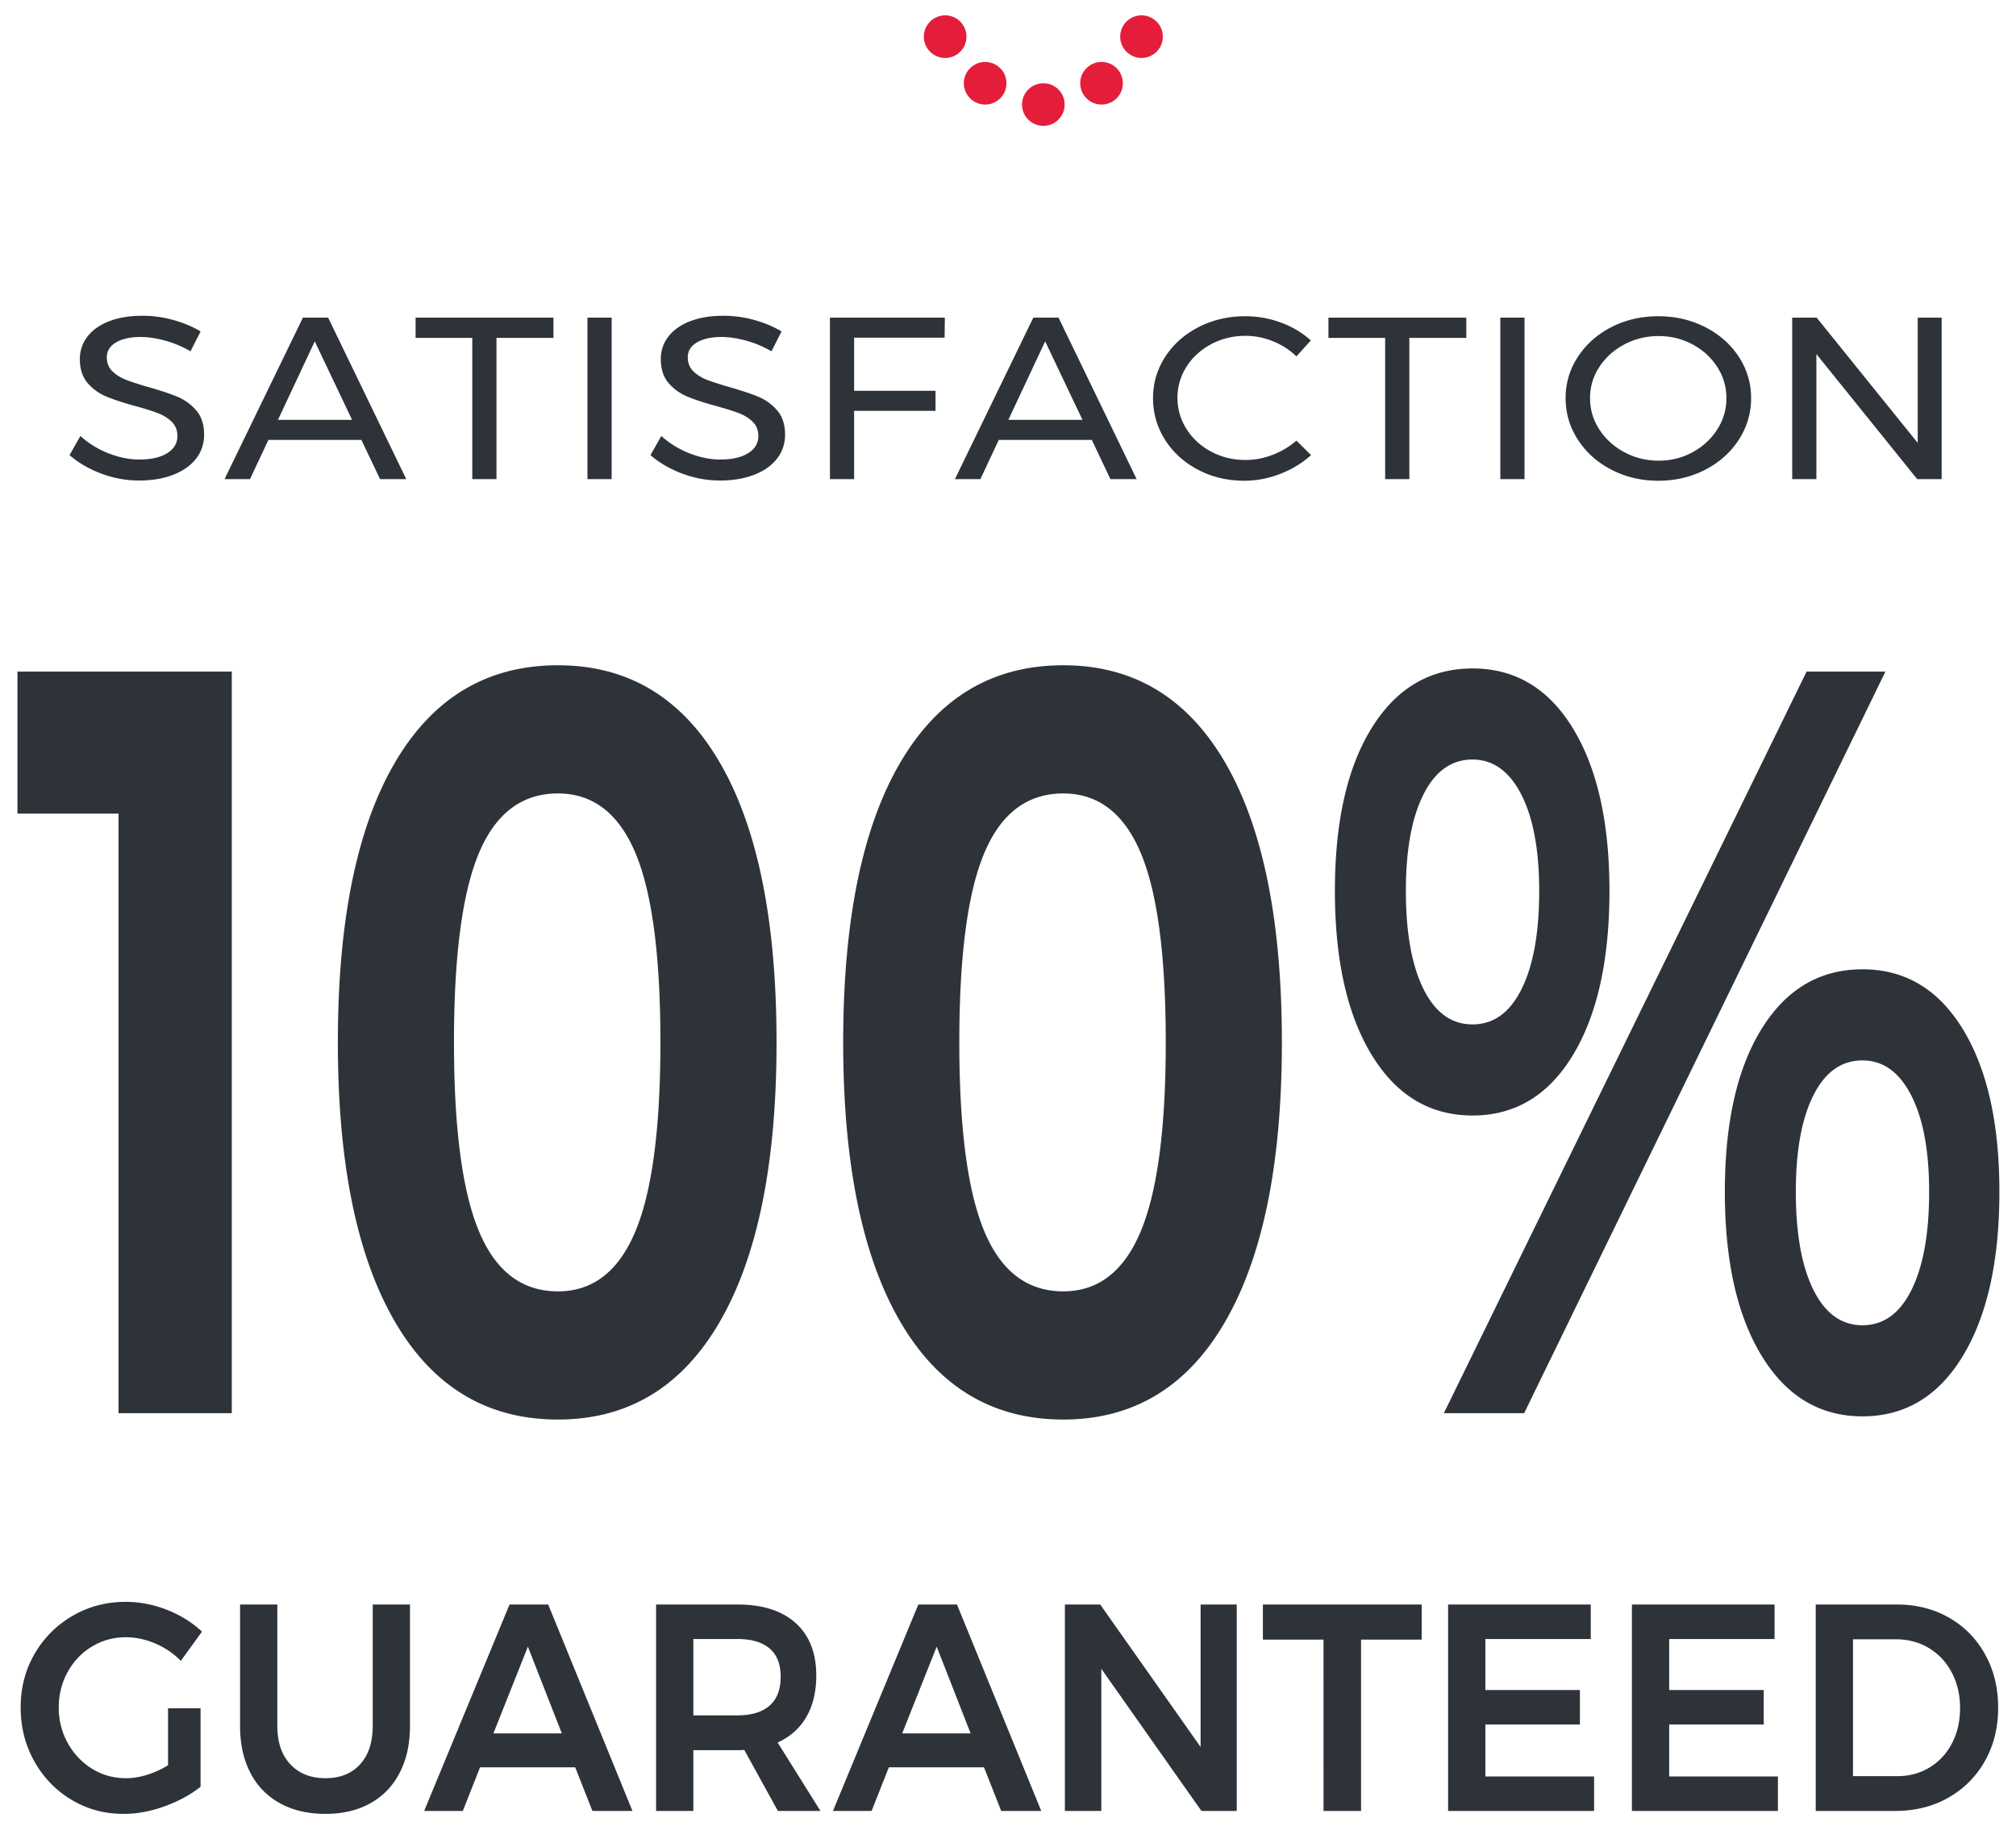
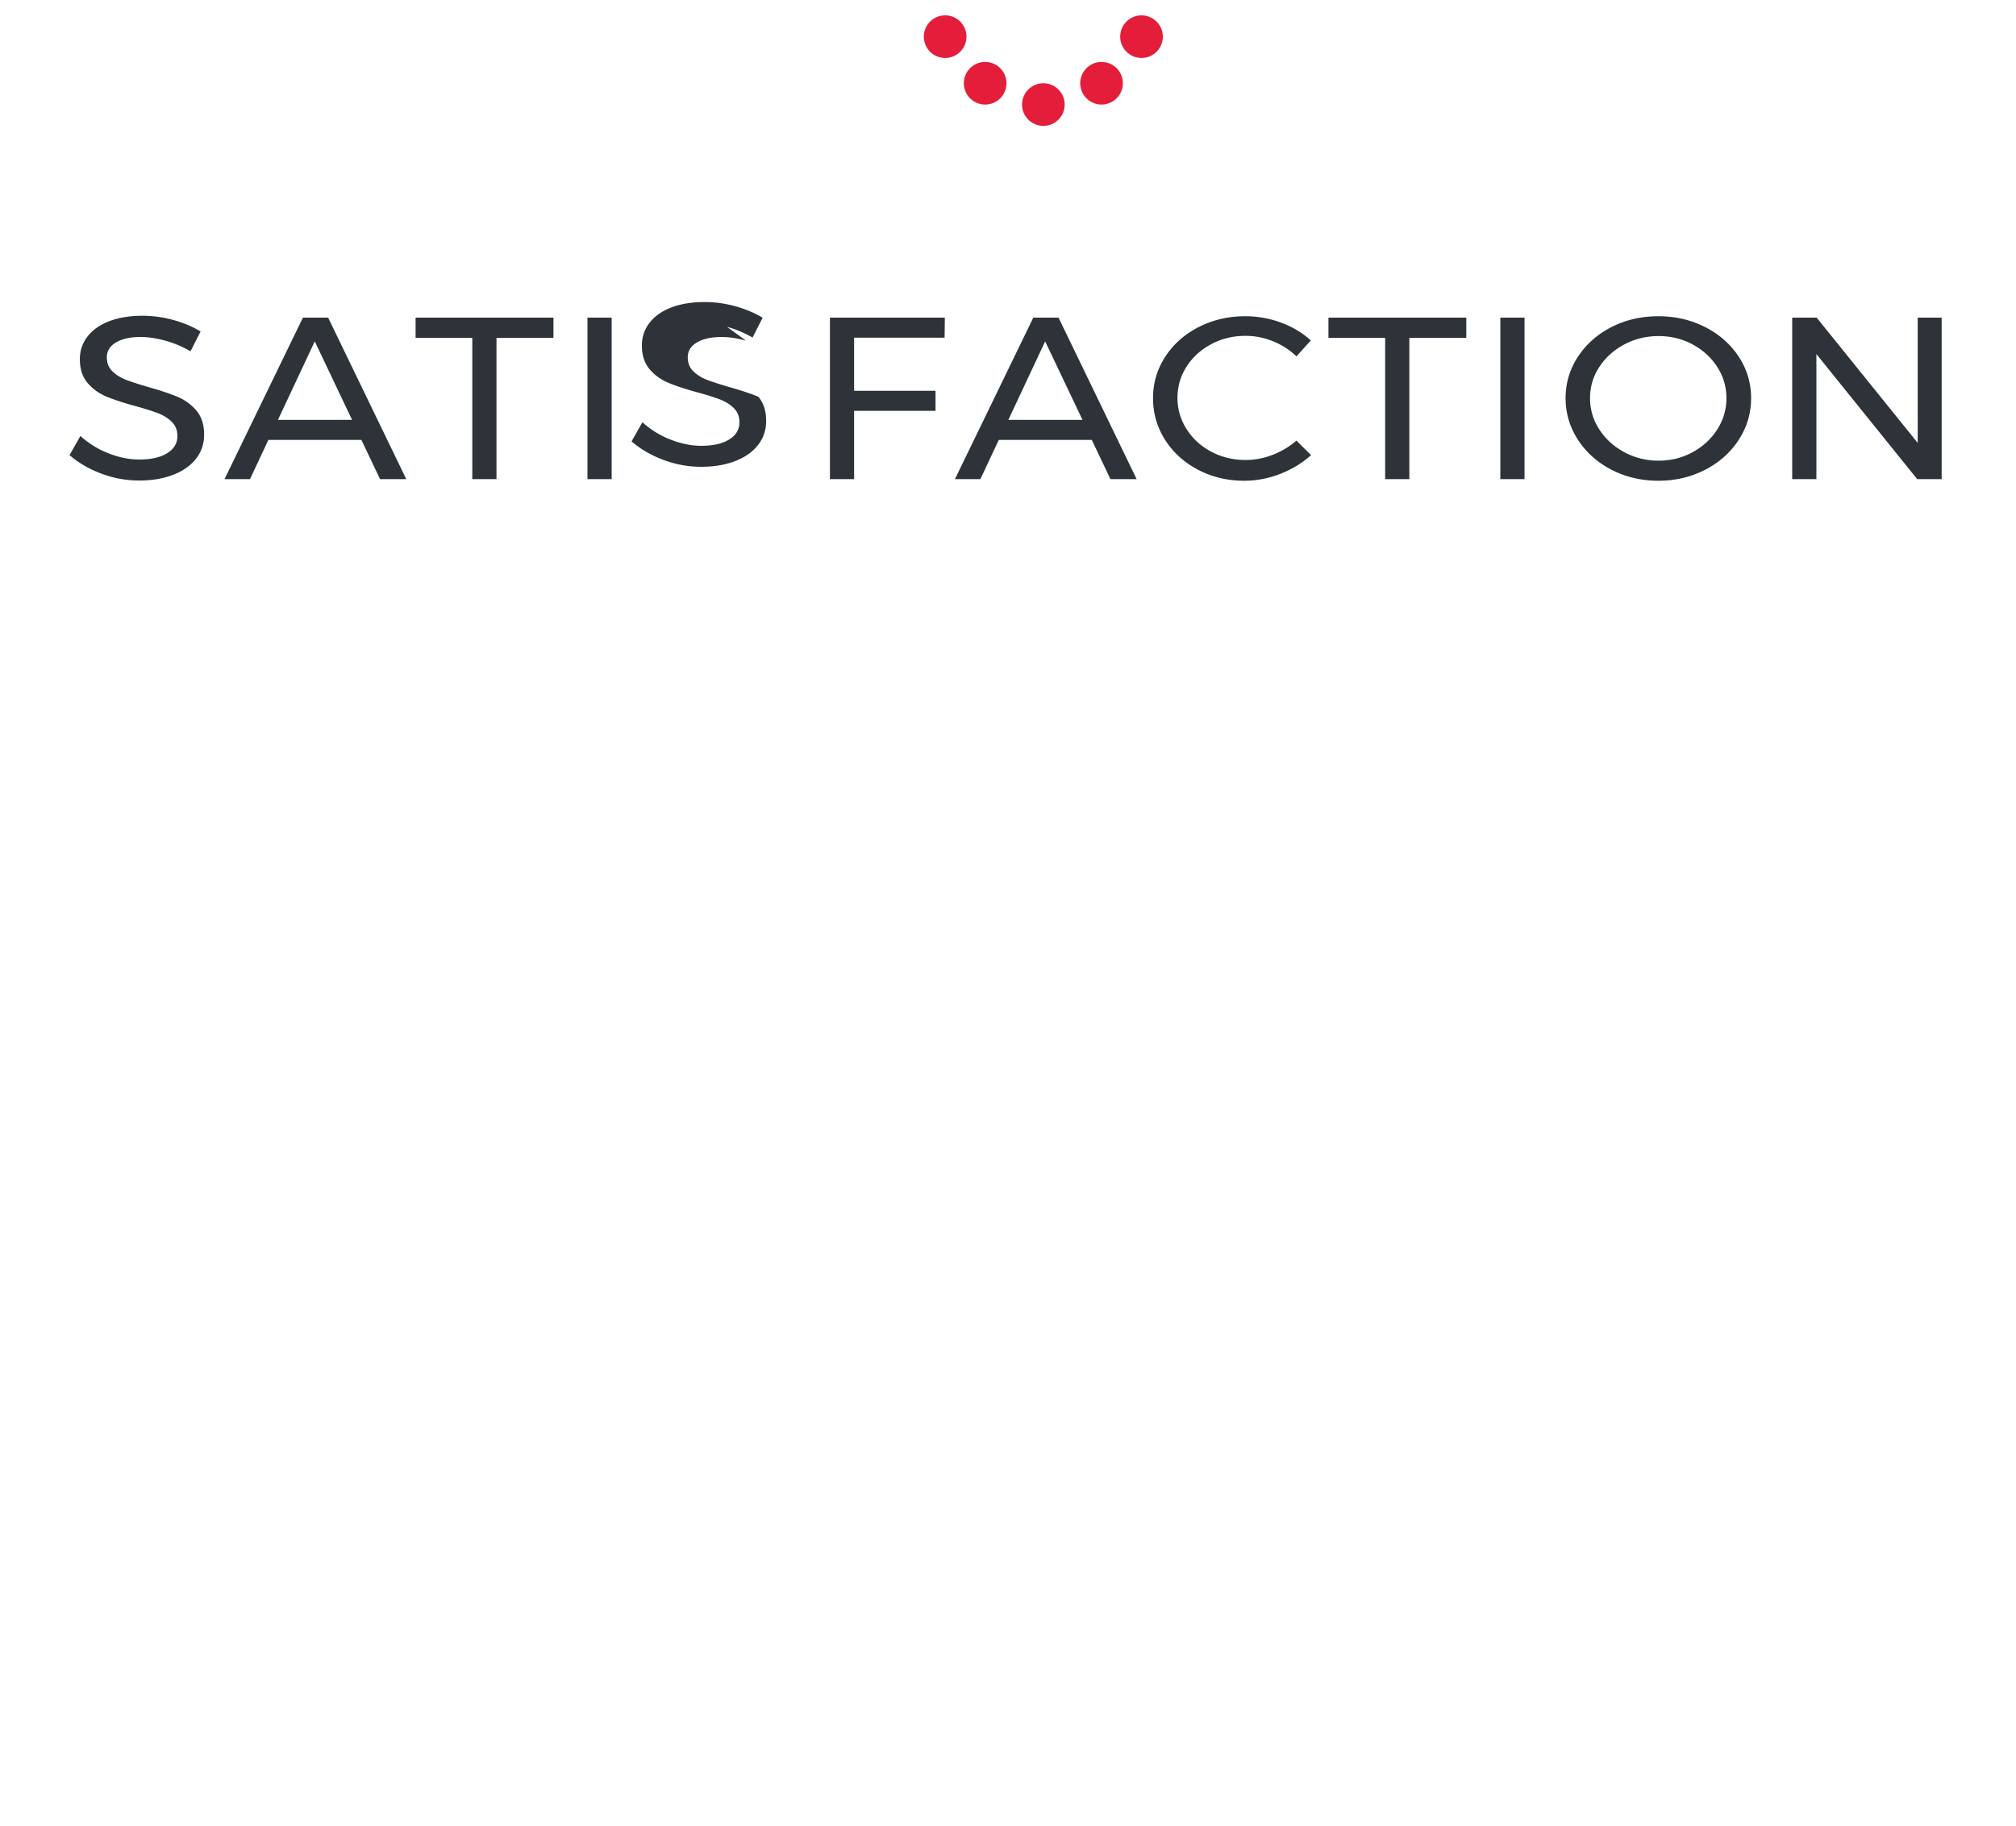
<svg xmlns="http://www.w3.org/2000/svg" width="1322.415" height="1198.276">
-   <path d="M11.449 440.675h140.586V927.24H77.747V533.818H11.449v-93.143zm460.783 59.783c24.759 42.637 37.147 103.805 37.147 183.502 0 79.239-12.389 140.301-37.147 183.158-24.768 42.866-60.183 64.296-106.265 64.296-46.393 0-82.046-21.43-106.967-64.296-24.921-42.857-37.38-103.919-37.38-183.158 0-79.697 12.458-140.865 37.38-183.502 24.921-42.629 60.574-63.952 106.967-63.952 46.082 0 81.497 21.324 106.265 63.952zm-157.987 59.076c-10.974 25.963-16.456 67.422-16.456 124.426 0 56.536 5.482 97.9 16.456 124.073 10.969 26.182 28.211 39.272 51.722 39.272 22.879 0 39.805-13.091 50.783-39.272 10.969-26.173 16.456-67.537 16.456-124.073 0-57.004-5.486-98.463-16.456-124.426-10.978-25.944-27.904-38.921-50.783-38.921-23.511 0-40.753 12.977-51.722 38.921zm489.469-59.076c24.758 42.637 37.146 103.805 37.146 183.502 0 79.239-12.389 140.301-37.146 183.158-24.768 42.866-60.184 64.296-106.266 64.296-46.39 0-82.042-21.43-106.967-64.296-24.925-42.857-37.384-103.919-37.384-183.158 0-79.697 12.459-140.865 37.384-183.502 24.926-42.629 60.578-63.952 106.967-63.952 46.083 0 81.499 21.324 106.266 63.952zm-157.987 59.076c-10.974 25.963-16.456 67.422-16.456 124.426 0 56.536 5.482 97.9 16.456 124.073 10.974 26.182 28.211 39.272 51.722 39.272 22.879 0 39.81-13.091 50.783-39.272 10.965-26.173 16.455-67.537 16.455-124.073 0-57.004-5.49-98.463-16.455-124.426-10.974-25.944-27.904-38.921-50.783-38.921-23.511 0-40.749 12.977-51.722 38.921zm386.024-81.673c15.99 26.191 23.985 61.756 23.985 106.696 0 45.422-7.995 81.331-23.985 107.741-15.981 26.42-37.929 39.625-65.823 39.625-27.904 0-49.922-13.205-66.062-39.625-16.148-26.41-24.223-62.318-24.223-107.741 0-45.405 8.074-81.084 24.223-107.039 16.14-25.945 38.157-38.925 66.062-38.925 27.895 0 49.842 13.095 65.823 39.268zm-98.032 43.446c-7.688 15.297-11.519 36.382-11.519 63.25 0 27.35 3.83 48.78 11.519 64.304 7.678 15.524 18.406 23.282 32.209 23.282 13.784 0 24.521-7.758 32.209-23.282 7.679-15.524 11.518-36.954 11.518-64.304 0-26.868-3.927-47.953-11.756-63.25-7.837-15.296-18.502-22.939-31.971-22.939-13.803 0-24.531 7.643-32.209 22.939zm251.32-80.632h51.722L999.78 927.24h-52.662l237.921-486.565zm102.503 234.595c15.981 26.182 23.977 61.757 23.977 106.696 0 45.423-7.995 81.321-23.977 107.741-15.99 26.41-37.937 39.615-65.832 39.615-27.903 0-49.921-13.205-66.062-39.615-16.147-26.42-24.213-62.318-24.213-107.741 0-45.405 8.065-81.085 24.213-107.047 16.141-25.944 38.158-38.922 66.062-38.922 27.896.001 49.842 13.101 65.832 39.273zm-98.041 43.447c-7.679 15.287-11.518 36.382-11.518 63.249 0 27.351 3.839 48.778 11.518 64.295 7.679 15.533 18.415 23.282 32.209 23.282s24.521-7.749 32.208-23.282c7.679-15.517 11.52-36.944 11.52-64.295 0-26.867-3.918-47.962-11.756-63.249-7.837-15.297-18.494-22.94-31.972-22.94-13.793 0-24.53 7.643-32.209 22.94zM110.229 1120.889h21.34v51.468c-6.69 5.289-14.593 9.577-23.713 12.872-9.12 3.286-18.059 4.929-26.814 4.929-12.529 0-23.929-3.093-34.204-9.287-10.28-6.193-18.398-14.61-24.354-25.25-5.961-10.64-8.939-22.413-8.939-35.311s3.04-24.609 9.124-35.126c6.08-10.508 14.378-18.828 24.899-24.961 10.517-6.124 22.163-9.189 34.933-9.189 9.12 0 18.122 1.739 27 5.228 8.874 3.479 16.535 8.25 22.983 14.312l-13.864 19.162c-4.868-4.902-10.49-8.707-16.873-11.422-6.387-2.705-12.802-4.059-19.246-4.059-8.026 0-15.415 2.029-22.163 6.098-6.751 4.059-12.072 9.639-15.963 16.737-3.893 7.09-5.838 14.83-5.838 23.221 0 8.514 1.977 16.315 5.931 23.405 3.949 7.099 9.273 12.714 15.959 16.842 6.691 4.13 14.105 6.186 22.254 6.186 4.38 0 8.971-.737 13.777-2.223a59.242 59.242 0 0 0 13.772-6.29v-37.342zm80.258 36.761c5.715 6.07 13.377 9.093 22.988 9.093 9.604 0 17.176-3.022 22.711-9.093 5.531-6.063 8.298-14.444 8.298-25.154v-79.723h24.442v79.723c0 11.738-2.249 21.965-6.748 30.671-4.502 8.707-10.916 15.385-19.245 20.023-8.333 4.648-18.152 6.968-29.459 6.968-11.435 0-21.375-2.319-29.828-6.968-8.452-4.639-14.927-11.316-19.426-20.023-4.503-8.706-6.751-18.933-6.751-30.671v-79.723h24.446v79.723c.002 10.71 2.856 19.091 8.572 25.154zm198.108 30.575l-11.307-28.643h-62.389l-11.307 28.643h-25.361l56.006-135.452h25.356l55.271 135.452h-26.269zm-64.941-50.889h44.878l-22.259-56.888-22.619 56.888zm186.613 50.889l-22.07-40.056c-.975.132-2.496.193-4.56.193h-28.822v39.862h-24.446v-135.452h53.269c16.535 0 29.306 4.067 38.307 12.195 8.997 8.126 13.5 19.609 13.5 34.44 0 10.578-2.162 19.609-6.476 27.087-4.318 7.485-10.613 13.099-18.88 16.833l28.093 44.896h-27.915zm-55.453-62.696h28.822c9.239 0 16.293-2.127 21.161-6.388 4.858-4.252 7.296-10.569 7.296-18.96 0-8.25-2.438-14.443-7.296-18.573-4.868-4.129-11.922-6.193-21.161-6.193h-28.822v50.114zm201.939 62.696l-11.316-28.643h-62.379l-11.316 28.643h-25.355l56-135.452h25.356l55.28 135.452h-26.27zm-64.945-50.889h44.878l-22.263-56.888-22.615 56.888zm195.731-84.563h23.714v135.452h-23.16l-65.674-93.271v93.271h-23.897v-135.452h23.168l65.85 93.464v-93.464zm40.864 0h104.164v23.027h-39.772v112.425h-24.627V1075.8h-39.765v-23.027zm121.491 0h93.577v22.642h-69.136v33.474h62.02v22.642h-62.02v34.054h71.323v22.642h-95.765v-135.454zm120.576 0h93.579v22.642h-69.136v33.474h62.019v22.642h-62.019v34.054h71.323v22.642h-95.767v-135.454zm207.954 8.609c10.093 5.746 17.992 13.776 23.712 24.092 5.72 10.323 8.574 22 8.574 35.029s-2.891 24.671-8.663 34.923c-5.78 10.254-13.775 18.284-23.992 24.091-10.21 5.808-21.824 8.708-34.837 8.708h-52.171v-135.452h53.084c12.767 0 24.198 2.873 34.293 8.609zm-12.678 98.297c6.264-3.796 11.157-9.093 14.681-15.867 3.533-6.766 5.289-14.479 5.289-23.116 0-8.645-1.817-16.42-5.465-23.317-3.655-6.905-8.672-12.256-15.05-16.06-6.387-3.806-13.53-5.711-21.438-5.711h-28.273v89.782h29.187c7.775 0 14.804-1.897 21.069-5.711z" fill="#2E333A" />
  <path d="M698.38 68.607c0 7.728-6.264 13.987-13.987 13.987-7.714 0-13.986-6.259-13.986-13.987 0-7.723 6.272-13.983 13.986-13.983 7.724 0 13.987 6.26 13.987 13.983zm38.174-13.987c0 7.723-6.264 13.987-13.986 13.987s-13.996-6.264-13.996-13.987 6.273-13.983 13.996-13.983 13.986 6.259 13.986 13.983zm-104.323 0c0 7.723 6.264 13.987 13.997 13.987 7.714 0 13.978-6.264 13.978-13.987s-6.264-13.983-13.978-13.983c-7.732 0-13.997 6.259-13.997 13.983zm130.55-30.566c0 7.722-6.255 13.987-13.987 13.987-7.723 0-13.987-6.265-13.987-13.987 0-7.728 6.265-13.987 13.987-13.987 7.732-.001 13.987 6.259 13.987 13.987zm-156.793 0c0 7.722 6.282 13.987 14.004 13.987 7.723 0 13.987-6.265 13.987-13.987 0-7.728-6.264-13.987-13.987-13.987-7.721-.001-14.004 6.259-14.004 13.987z" fill="#E41E3A" />
-   <path d="M108.185 223.462c-5.785-1.559-11.104-2.346-15.954-2.346-6.722 0-12.094 1.191-16.118 3.559-4.024 2.372-6.036 5.626-6.036 9.765 0 3.734 1.213 6.792 3.638 9.159 2.425 2.373 5.398 4.239 8.93 5.602 3.524 1.361 8.43 2.951 14.713 4.77 7.823 2.223 14.163 4.34 19.012 6.356a32.682 32.682 0 0 1 12.401 9.01c3.413 3.989 5.122 9.261 5.122 15.82 0 6.057-1.792 11.355-5.373 15.897-3.581 4.542-8.598 8.052-15.042 10.521-6.449 2.477-13.864 3.712-22.237 3.712-8.492 0-16.755-1.516-24.802-4.542-8.043-3.027-14.99-7.063-20.832-12.111l7.112-12.568a60.16 60.16 0 0 0 18.6 11.43c6.883 2.675 13.583 4.015 20.084 4.015 7.714 0 13.807-1.387 18.271-4.164 4.463-2.776 6.695-6.536 6.695-11.281 0-3.73-1.212-6.813-3.638-9.234-2.425-2.42-5.482-4.34-9.177-5.754-3.69-1.41-8.676-2.975-14.962-4.692-7.714-2.122-13.997-4.186-18.846-6.208-4.85-2.016-8.957-4.994-12.317-8.93-3.361-3.937-5.043-9.138-5.043-15.596 0-5.653 1.708-10.648 5.126-14.988s8.21-7.67 14.383-9.994c6.172-2.319 13.337-3.479 21.495-3.479 6.945 0 13.746.931 20.418 2.797 6.668 1.873 12.591 4.367 17.774 7.495l-6.616 13.021c-5.398-3.128-10.995-5.474-16.781-7.042zm141.11 90.916l-12.234-25.739h-61.009l-12.067 25.739h-16.698l51.415-105.98h16.535l51.252 105.98h-17.194zm-66.961-38.908h48.608l-24.469-51.477-24.139 51.477zm90.27-67.072h90.437v13.324h-37.366v92.656h-15.871v-92.656h-37.2v-13.324zm112.749 0h15.872v105.98h-15.872v-105.98zm103.906 15.064c-5.785-1.559-11.104-2.346-15.954-2.346-6.722 0-12.094 1.191-16.118 3.559-4.024 2.372-6.036 5.626-6.036 9.765 0 3.734 1.212 6.792 3.637 9.159 2.425 2.373 5.399 4.239 8.931 5.602 3.524 1.361 8.43 2.951 14.713 4.77 7.823 2.223 14.163 4.34 19.012 6.356a32.693 32.693 0 0 1 12.402 9.01c3.412 3.989 5.122 9.261 5.122 15.82 0 6.057-1.792 11.355-5.373 15.897-3.581 4.542-8.598 8.052-15.042 10.521-6.449 2.477-13.864 3.712-22.237 3.712-8.492 0-16.755-1.516-24.803-4.542-8.044-3.027-14.988-7.063-20.831-12.111l7.112-12.568a60.16 60.16 0 0 0 18.6 11.43c6.883 2.675 13.583 4.015 20.084 4.015 7.714 0 13.807-1.387 18.271-4.164 4.463-2.776 6.695-6.536 6.695-11.281 0-3.73-1.213-6.813-3.638-9.234-2.425-2.42-5.482-4.34-9.177-5.754-3.69-1.41-8.676-2.975-14.962-4.692-7.714-2.122-13.997-4.186-18.846-6.208-4.85-2.016-8.957-4.994-12.317-8.93-3.361-3.937-5.043-9.138-5.043-15.596 0-5.653 1.708-10.648 5.126-14.988s8.211-7.67 14.383-9.994c6.172-2.319 13.337-3.479 21.495-3.479 6.945 0 13.746.931 20.418 2.797 6.668 1.873 12.591 4.367 17.774 7.495l-6.616 13.021c-5.4-3.128-10.997-5.474-16.782-7.042zm55.14-15.064h75.382l-.158 13.175h-59.357v34.818h53.4v13.174h-53.4v44.813h-15.867v-105.98zm184.003 105.98l-12.229-25.739h-61.01L643.1 314.378h-16.701l51.415-105.98h16.535l51.247 105.98h-17.194zm-66.957-38.908h48.612l-24.469-51.477-24.143 51.477zm173.591-51.552c-5.843-2.372-11.852-3.558-18.02-3.558-8.153 0-15.648 1.818-22.483 5.452-6.836 3.632-12.238 8.552-16.201 14.76-3.972 6.207-5.956 13.047-5.956 20.516 0 7.367 1.984 14.18 5.956 20.436 3.963 6.26 9.365 11.206 16.201 14.839 6.835 3.633 14.33 5.451 22.483 5.451 6.063 0 12.01-1.137 17.853-3.409 5.843-2.271 11.026-5.372 15.543-9.308l9.593 9.537c-5.843 5.25-12.625 9.361-20.339 12.339-7.714 2.979-15.542 4.463-23.476 4.463-11.026 0-21.104-2.394-30.258-7.191-9.147-4.793-16.369-11.329-21.657-19.606-5.289-8.275-7.934-17.409-7.934-27.403 0-9.888 2.671-18.947 8.021-27.175 5.342-8.223 12.642-14.707 21.902-19.457 9.261-4.74 19.452-7.111 30.584-7.111a67.38 67.38 0 0 1 23.396 4.159c7.548 2.777 14.075 6.691 19.593 11.733l-9.427 10.447c-4.41-4.238-9.532-7.541-15.374-9.914zm36.365-15.52h90.433v13.324h-37.357v92.656H908.6v-92.656h-37.199v-13.324zm112.757 0h15.867v105.98h-15.867v-105.98zm134.328 6.207c9.304 4.75 16.666 11.233 22.07 19.457 5.394 8.228 8.1 17.287 8.1 27.175 0 9.893-2.706 19-8.1 27.329-5.404 8.325-12.767 14.887-22.07 19.68-9.322 4.797-19.541 7.191-30.672 7.191-11.132 0-21.358-2.394-30.671-7.191-9.313-4.793-16.668-11.355-22.07-19.68-5.403-8.329-8.102-17.436-8.102-27.329 0-9.888 2.698-18.947 8.102-27.175 5.402-8.223 12.73-14.707 21.99-19.457 9.261-4.74 19.506-7.111 30.751-7.111 11.131 0 21.35 2.371 30.672 7.111zm-52.909 11.357c-6.889 3.632-12.37 8.552-16.447 14.759-4.086 6.208-6.123 13.048-6.123 20.516 0 7.473 2.037 14.333 6.123 20.59 4.077 6.26 9.559 11.232 16.447 14.914 6.889 3.686 14.356 5.526 22.404 5.526 8.039 0 15.454-1.841 22.237-5.526 6.773-3.682 12.177-8.654 16.201-14.914 4.022-6.256 6.035-13.117 6.035-20.59 0-7.468-2.013-14.308-6.035-20.516-4.024-6.207-9.428-11.127-16.201-14.759-6.783-3.633-14.198-5.452-22.237-5.452-8.048 0-15.516 1.819-22.404 5.452zm192.367-17.564h15.699v105.98h-16.034l-66.131-82.056v82.056h-15.867v-105.98h16.034l66.299 82.209v-82.209z" fill="#2E333A" />
+   <path d="M108.185 223.462c-5.785-1.559-11.104-2.346-15.954-2.346-6.722 0-12.094 1.191-16.118 3.559-4.024 2.372-6.036 5.626-6.036 9.765 0 3.734 1.213 6.792 3.638 9.159 2.425 2.373 5.398 4.239 8.93 5.602 3.524 1.361 8.43 2.951 14.713 4.77 7.823 2.223 14.163 4.34 19.012 6.356a32.682 32.682 0 0 1 12.401 9.01c3.413 3.989 5.122 9.261 5.122 15.82 0 6.057-1.792 11.355-5.373 15.897-3.581 4.542-8.598 8.052-15.042 10.521-6.449 2.477-13.864 3.712-22.237 3.712-8.492 0-16.755-1.516-24.802-4.542-8.043-3.027-14.99-7.063-20.832-12.111l7.112-12.568a60.16 60.16 0 0 0 18.6 11.43c6.883 2.675 13.583 4.015 20.084 4.015 7.714 0 13.807-1.387 18.271-4.164 4.463-2.776 6.695-6.536 6.695-11.281 0-3.73-1.212-6.813-3.638-9.234-2.425-2.42-5.482-4.34-9.177-5.754-3.69-1.41-8.676-2.975-14.962-4.692-7.714-2.122-13.997-4.186-18.846-6.208-4.85-2.016-8.957-4.994-12.317-8.93-3.361-3.937-5.043-9.138-5.043-15.596 0-5.653 1.708-10.648 5.126-14.988s8.21-7.67 14.383-9.994c6.172-2.319 13.337-3.479 21.495-3.479 6.945 0 13.746.931 20.418 2.797 6.668 1.873 12.591 4.367 17.774 7.495l-6.616 13.021c-5.398-3.128-10.995-5.474-16.781-7.042zm141.11 90.916l-12.234-25.739h-61.009l-12.067 25.739h-16.698l51.415-105.98h16.535l51.252 105.98h-17.194zm-66.961-38.908h48.608l-24.469-51.477-24.139 51.477zm90.27-67.072h90.437v13.324h-37.366v92.656h-15.871v-92.656h-37.2v-13.324zm112.749 0h15.872v105.98h-15.872v-105.98zm103.906 15.064c-5.785-1.559-11.104-2.346-15.954-2.346-6.722 0-12.094 1.191-16.118 3.559-4.024 2.372-6.036 5.626-6.036 9.765 0 3.734 1.212 6.792 3.637 9.159 2.425 2.373 5.399 4.239 8.931 5.602 3.524 1.361 8.43 2.951 14.713 4.77 7.823 2.223 14.163 4.34 19.012 6.356c3.412 3.989 5.122 9.261 5.122 15.82 0 6.057-1.792 11.355-5.373 15.897-3.581 4.542-8.598 8.052-15.042 10.521-6.449 2.477-13.864 3.712-22.237 3.712-8.492 0-16.755-1.516-24.803-4.542-8.044-3.027-14.988-7.063-20.831-12.111l7.112-12.568a60.16 60.16 0 0 0 18.6 11.43c6.883 2.675 13.583 4.015 20.084 4.015 7.714 0 13.807-1.387 18.271-4.164 4.463-2.776 6.695-6.536 6.695-11.281 0-3.73-1.213-6.813-3.638-9.234-2.425-2.42-5.482-4.34-9.177-5.754-3.69-1.41-8.676-2.975-14.962-4.692-7.714-2.122-13.997-4.186-18.846-6.208-4.85-2.016-8.957-4.994-12.317-8.93-3.361-3.937-5.043-9.138-5.043-15.596 0-5.653 1.708-10.648 5.126-14.988s8.211-7.67 14.383-9.994c6.172-2.319 13.337-3.479 21.495-3.479 6.945 0 13.746.931 20.418 2.797 6.668 1.873 12.591 4.367 17.774 7.495l-6.616 13.021c-5.4-3.128-10.997-5.474-16.782-7.042zm55.14-15.064h75.382l-.158 13.175h-59.357v34.818h53.4v13.174h-53.4v44.813h-15.867v-105.98zm184.003 105.98l-12.229-25.739h-61.01L643.1 314.378h-16.701l51.415-105.98h16.535l51.247 105.98h-17.194zm-66.957-38.908h48.612l-24.469-51.477-24.143 51.477zm173.591-51.552c-5.843-2.372-11.852-3.558-18.02-3.558-8.153 0-15.648 1.818-22.483 5.452-6.836 3.632-12.238 8.552-16.201 14.76-3.972 6.207-5.956 13.047-5.956 20.516 0 7.367 1.984 14.18 5.956 20.436 3.963 6.26 9.365 11.206 16.201 14.839 6.835 3.633 14.33 5.451 22.483 5.451 6.063 0 12.01-1.137 17.853-3.409 5.843-2.271 11.026-5.372 15.543-9.308l9.593 9.537c-5.843 5.25-12.625 9.361-20.339 12.339-7.714 2.979-15.542 4.463-23.476 4.463-11.026 0-21.104-2.394-30.258-7.191-9.147-4.793-16.369-11.329-21.657-19.606-5.289-8.275-7.934-17.409-7.934-27.403 0-9.888 2.671-18.947 8.021-27.175 5.342-8.223 12.642-14.707 21.902-19.457 9.261-4.74 19.452-7.111 30.584-7.111a67.38 67.38 0 0 1 23.396 4.159c7.548 2.777 14.075 6.691 19.593 11.733l-9.427 10.447c-4.41-4.238-9.532-7.541-15.374-9.914zm36.365-15.52h90.433v13.324h-37.357v92.656H908.6v-92.656h-37.199v-13.324zm112.757 0h15.867v105.98h-15.867v-105.98zm134.328 6.207c9.304 4.75 16.666 11.233 22.07 19.457 5.394 8.228 8.1 17.287 8.1 27.175 0 9.893-2.706 19-8.1 27.329-5.404 8.325-12.767 14.887-22.07 19.68-9.322 4.797-19.541 7.191-30.672 7.191-11.132 0-21.358-2.394-30.671-7.191-9.313-4.793-16.668-11.355-22.07-19.68-5.403-8.329-8.102-17.436-8.102-27.329 0-9.888 2.698-18.947 8.102-27.175 5.402-8.223 12.73-14.707 21.99-19.457 9.261-4.74 19.506-7.111 30.751-7.111 11.131 0 21.35 2.371 30.672 7.111zm-52.909 11.357c-6.889 3.632-12.37 8.552-16.447 14.759-4.086 6.208-6.123 13.048-6.123 20.516 0 7.473 2.037 14.333 6.123 20.59 4.077 6.26 9.559 11.232 16.447 14.914 6.889 3.686 14.356 5.526 22.404 5.526 8.039 0 15.454-1.841 22.237-5.526 6.773-3.682 12.177-8.654 16.201-14.914 4.022-6.256 6.035-13.117 6.035-20.59 0-7.468-2.013-14.308-6.035-20.516-4.024-6.207-9.428-11.127-16.201-14.759-6.783-3.633-14.198-5.452-22.237-5.452-8.048 0-15.516 1.819-22.404 5.452zm192.367-17.564h15.699v105.98h-16.034l-66.131-82.056v82.056h-15.867v-105.98h16.034l66.299 82.209v-82.209z" fill="#2E333A" />
</svg>